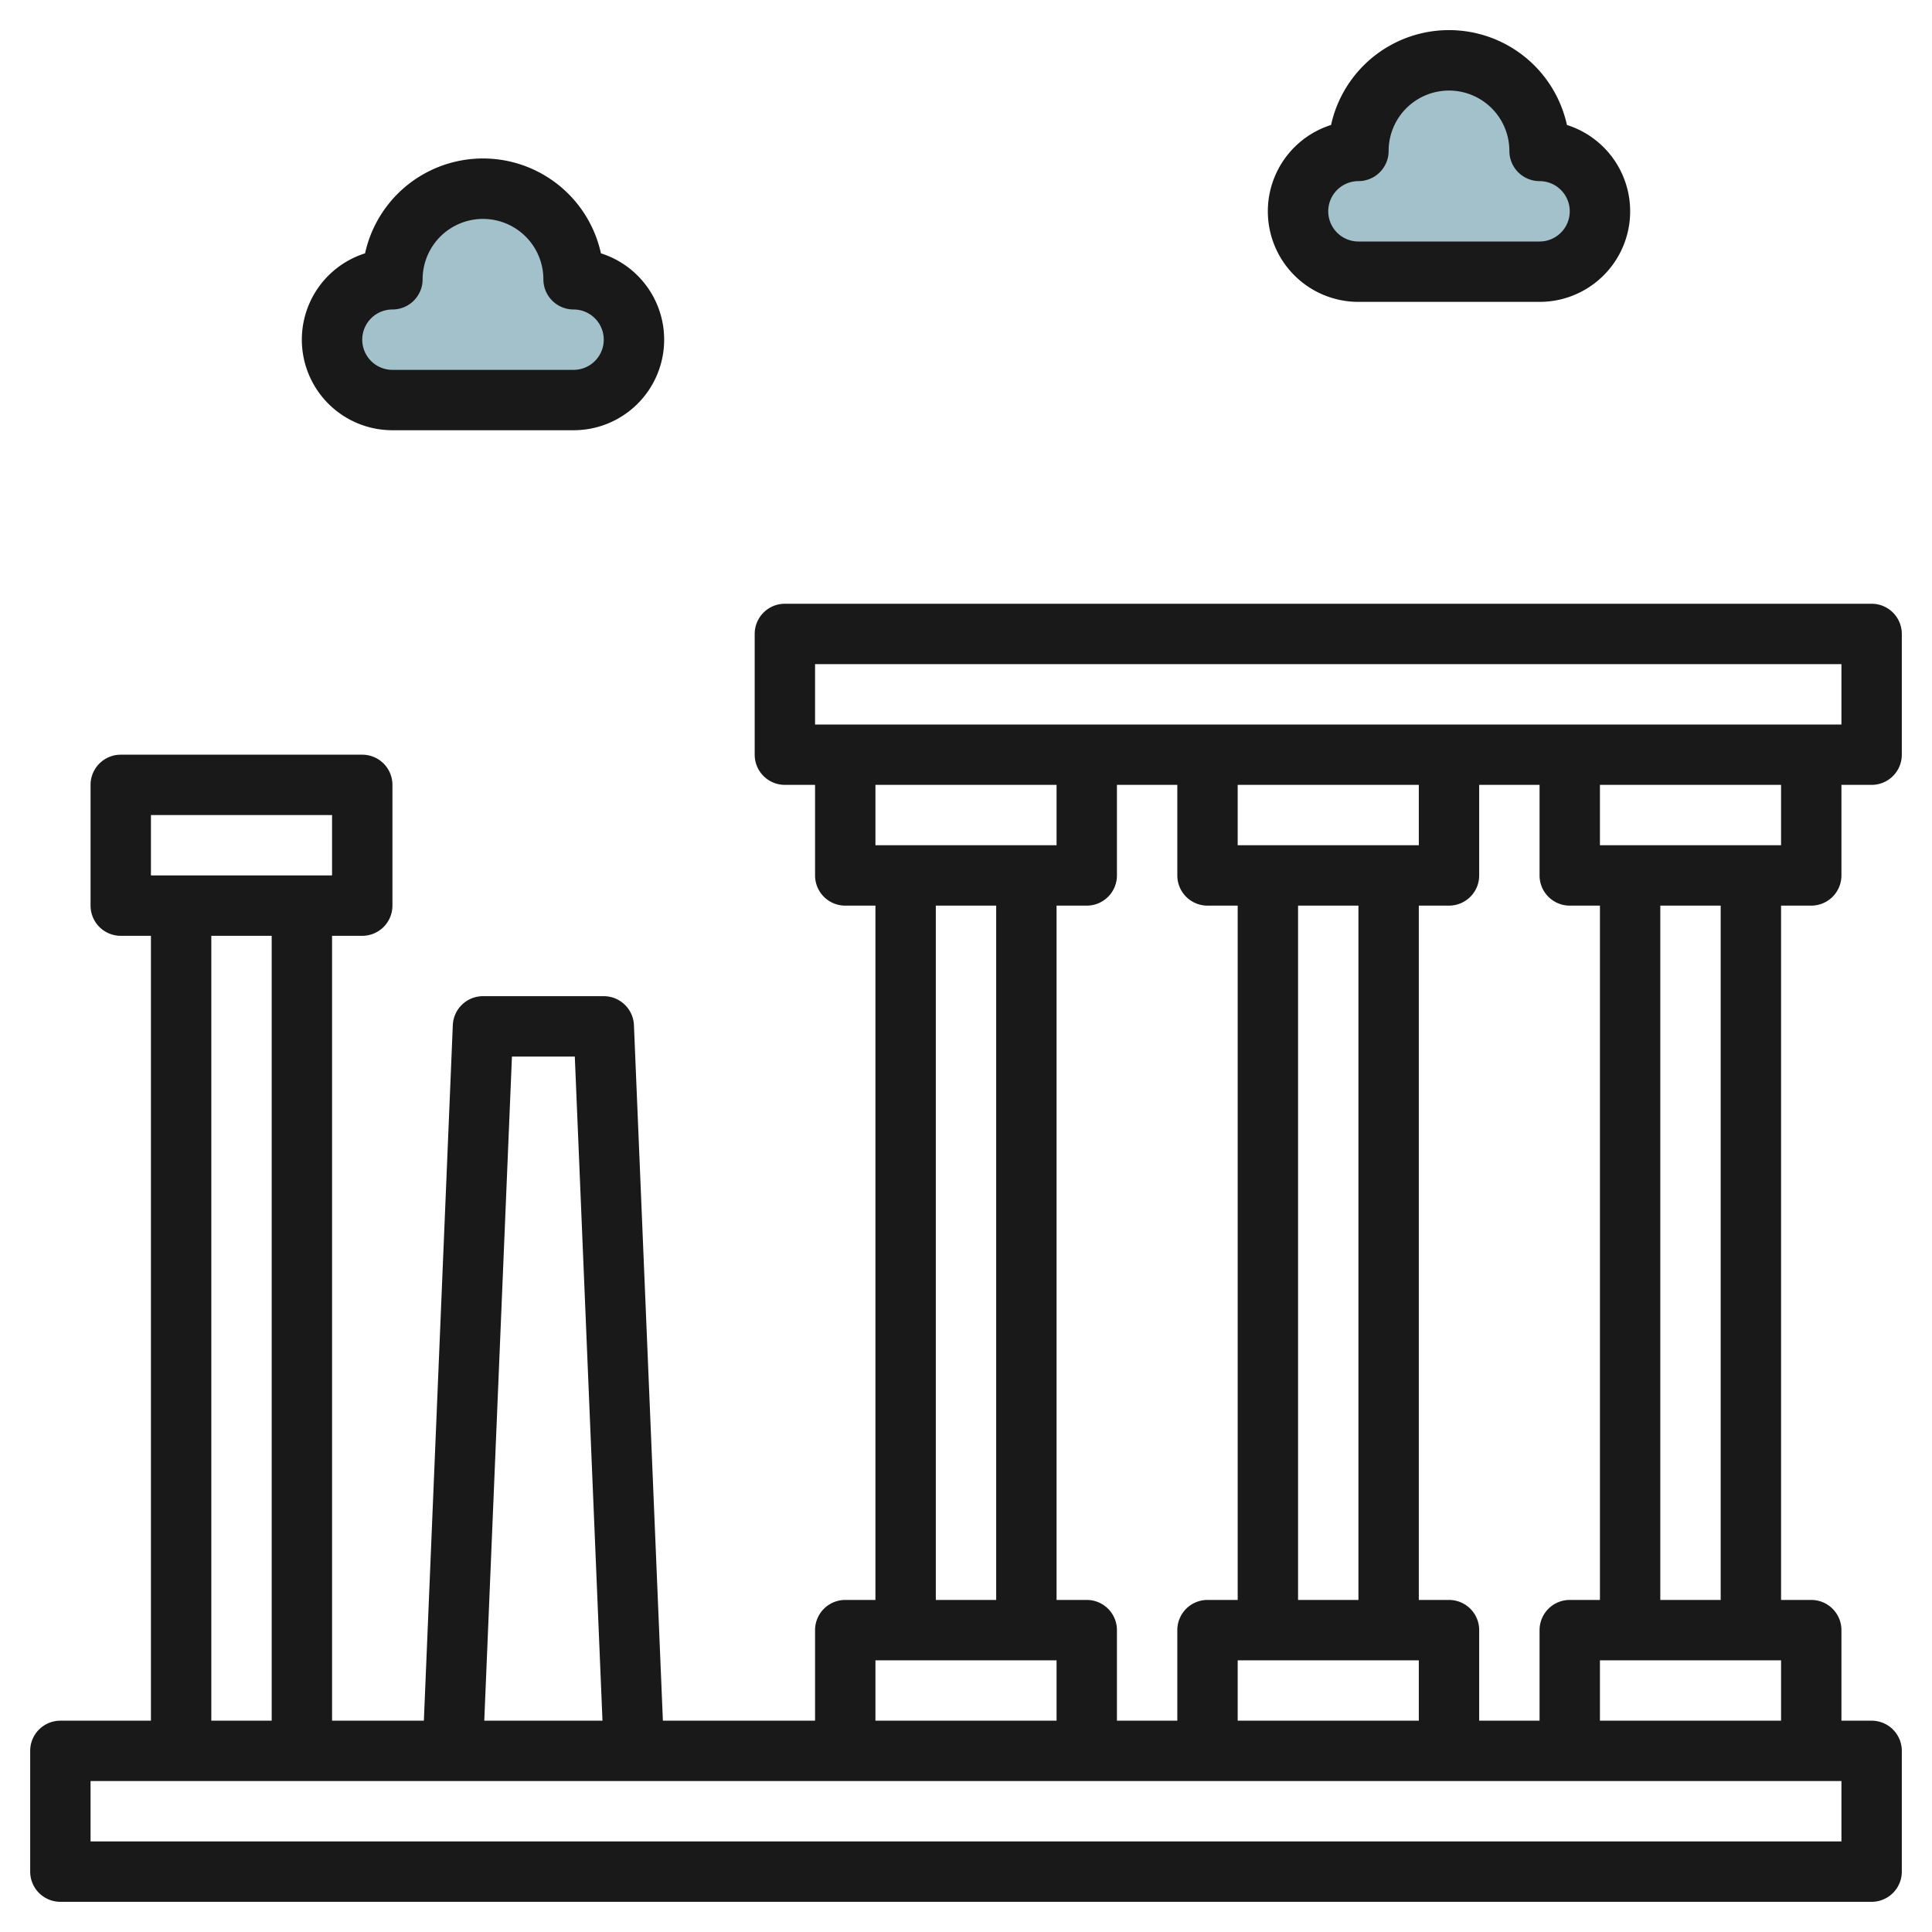
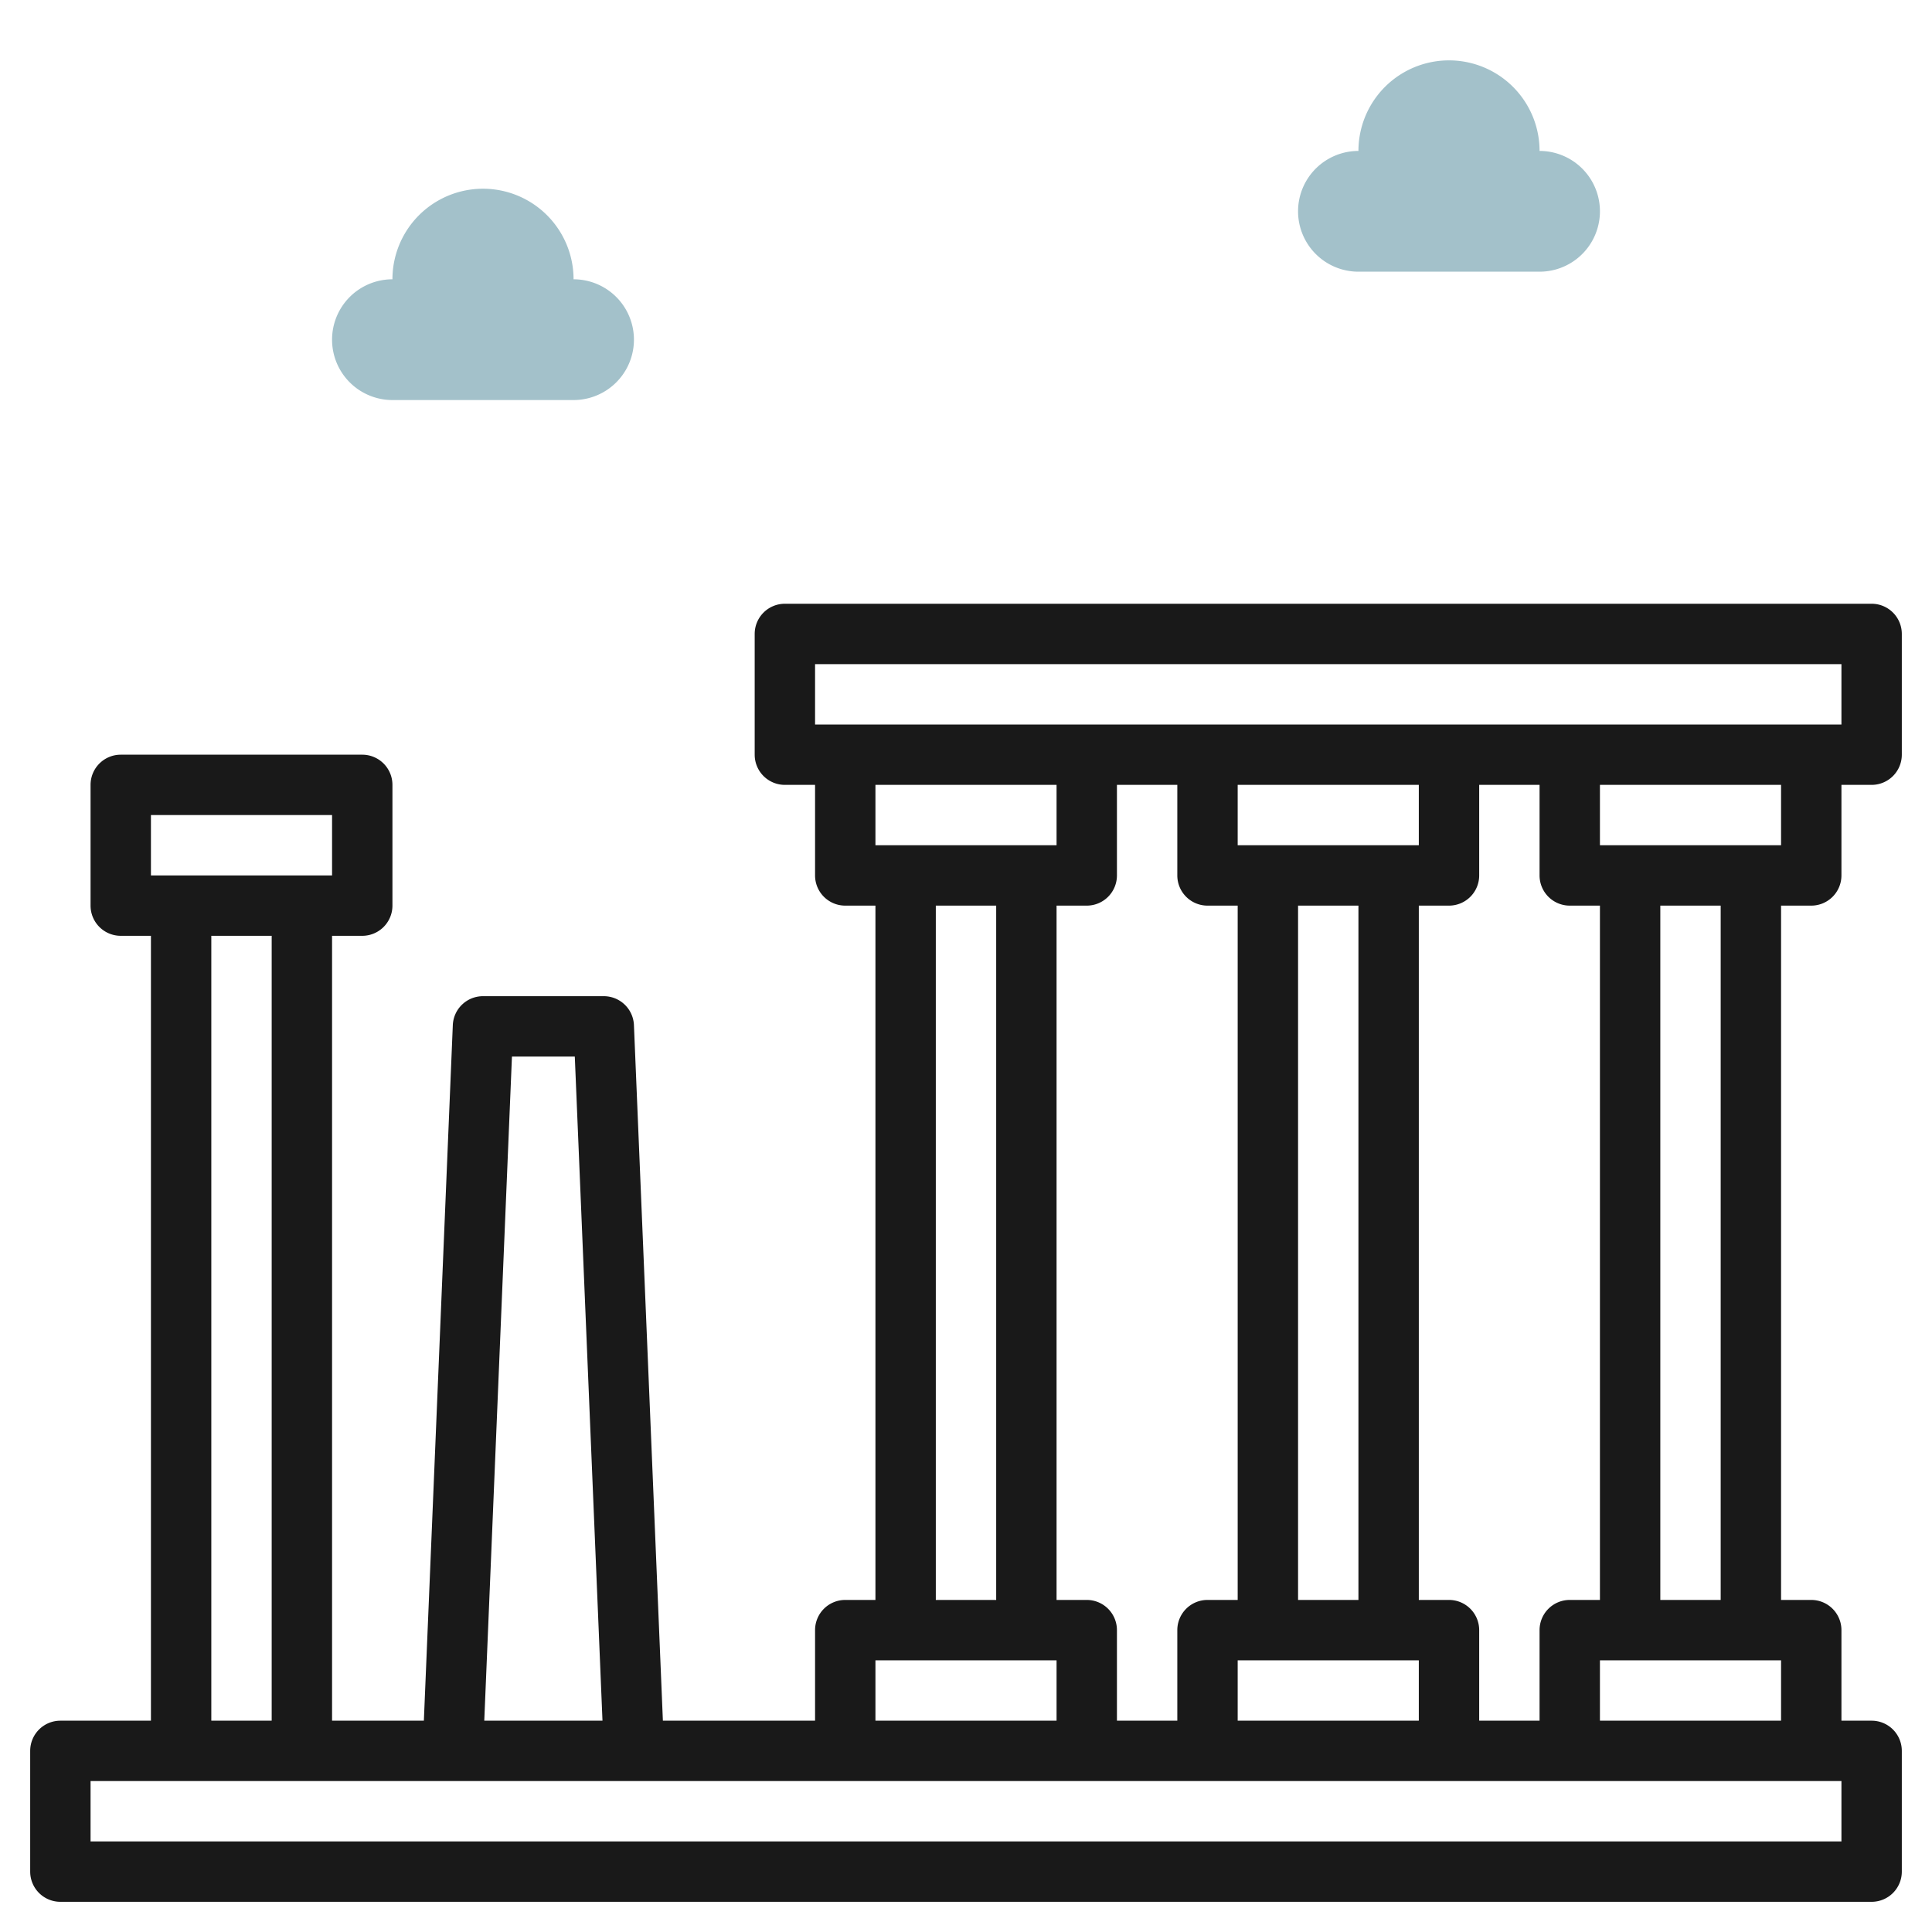
<svg xmlns="http://www.w3.org/2000/svg" id="Layer_3" height="512" viewBox="0 0 64 64" width="512" data-name="Layer 3">
  <path d="m19 13.252a2 2 0 0 0 0-4 3 3 0 0 0 -6 0 2 2 0 0 0 0 4z" fill="#a3c1ca" />
  <path d="m51 9a2 2 0 0 0 0-4 3 3 0 0 0 -6 0 2 2 0 0 0 0 4z" fill="#a3c1ca" />
  <g fill="#191919">
    <path d="m60 30a1 1 0 0 0 1-1v-3h1a1 1 0 0 0 1-1v-4a1 1 0 0 0 -1-1h-36a1 1 0 0 0 -1 1v4a1 1 0 0 0 1 1h1v3a1 1 0 0 0 1 1h1v23h-1a1 1 0 0 0 -1 1v3h-5.041l-.959-23.042a1 1 0 0 0 -1-.958h-4a1 1 0 0 0 -1 .958l-.959 23.042h-3.041v-26h1a1 1 0 0 0 1-1v-4a1 1 0 0 0 -1-1h-8a1 1 0 0 0 -1 1v4a1 1 0 0 0 1 1h1v26h-3a1 1 0 0 0 -1 1v4a1 1 0 0 0 1 1h60a1 1 0 0 0 1-1v-4a1 1 0 0 0 -1-1h-1v-3a1 1 0 0 0 -1-1h-1v-23zm-1-2h-6v-2h6zm-7 25a1 1 0 0 0 -1 1v3h-2v-3a1 1 0 0 0 -1-1h-1v-23h1a1 1 0 0 0 1-1v-3h2v3a1 1 0 0 0 1 1h1v23zm-16 0h-1v-23h1a1 1 0 0 0 1-1v-3h2v3a1 1 0 0 0 1 1h1v23h-1a1 1 0 0 0 -1 1v3h-2v-3a1 1 0 0 0 -1-1zm7 0v-23h2v23zm-2-25v-2h6v2zm0 27h6v2h-6zm-14-33h34v2h-34zm8 4v2h-6v-2zm-4 4h2v23h-2zm-2 25h6v2h-6zm-12.041-20h2.082l.917 22h-3.916zm-11.959-8h6v2h-6zm2 4h2v26h-2zm54 30h-58v-2h58zm-8-4v-2h6v2zm4-4h-2v-23h2z" />
-     <path d="m13 14.252h6a3 3 0 0 0 .907-5.86 4 4 0 0 0 -7.814 0 3 3 0 0 0 .907 5.86zm0-4a1 1 0 0 0 1-1 2 2 0 0 1 4 0 1 1 0 0 0 1 1 1 1 0 0 1 0 2h-6a1 1 0 0 1 0-2z" />
-     <path d="m45 10h6a3 3 0 0 0 .907-5.86 4 4 0 0 0 -7.814 0 3 3 0 0 0 .907 5.86zm0-4a1 1 0 0 0 1-1 2 2 0 0 1 4 0 1 1 0 0 0 1 1 1 1 0 0 1 0 2h-6a1 1 0 0 1 0-2z" />
  </g>
</svg>